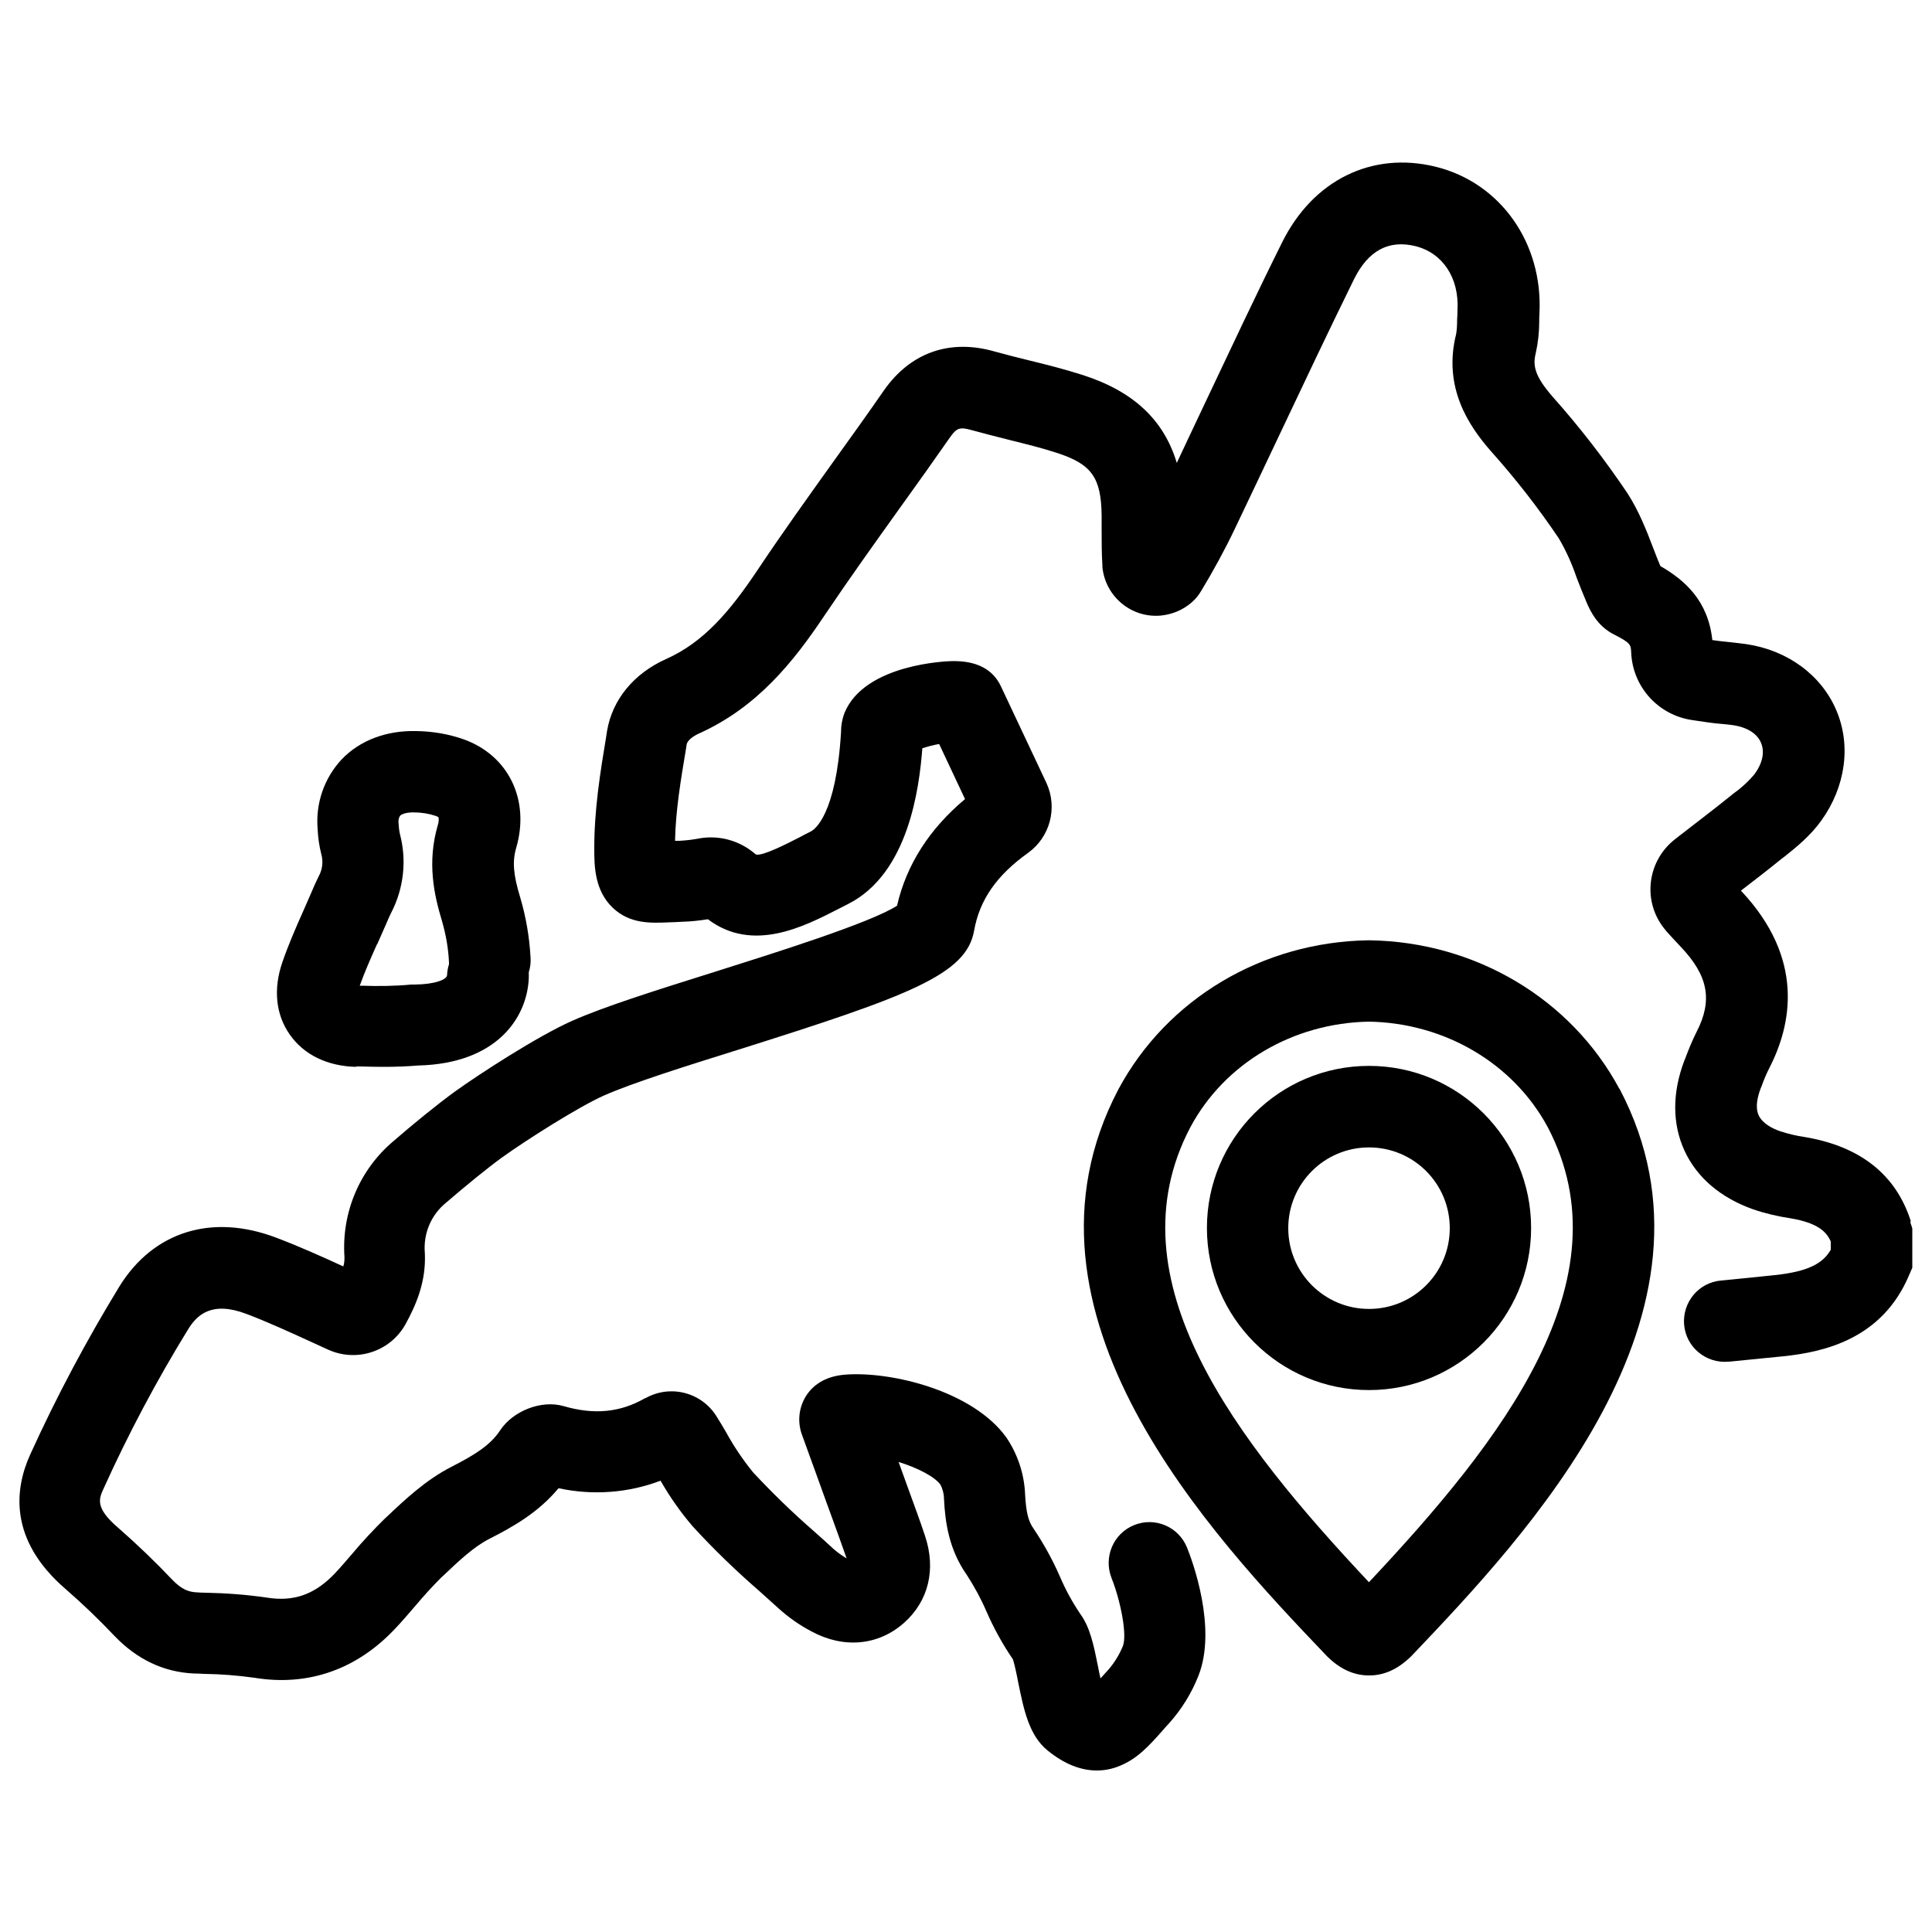
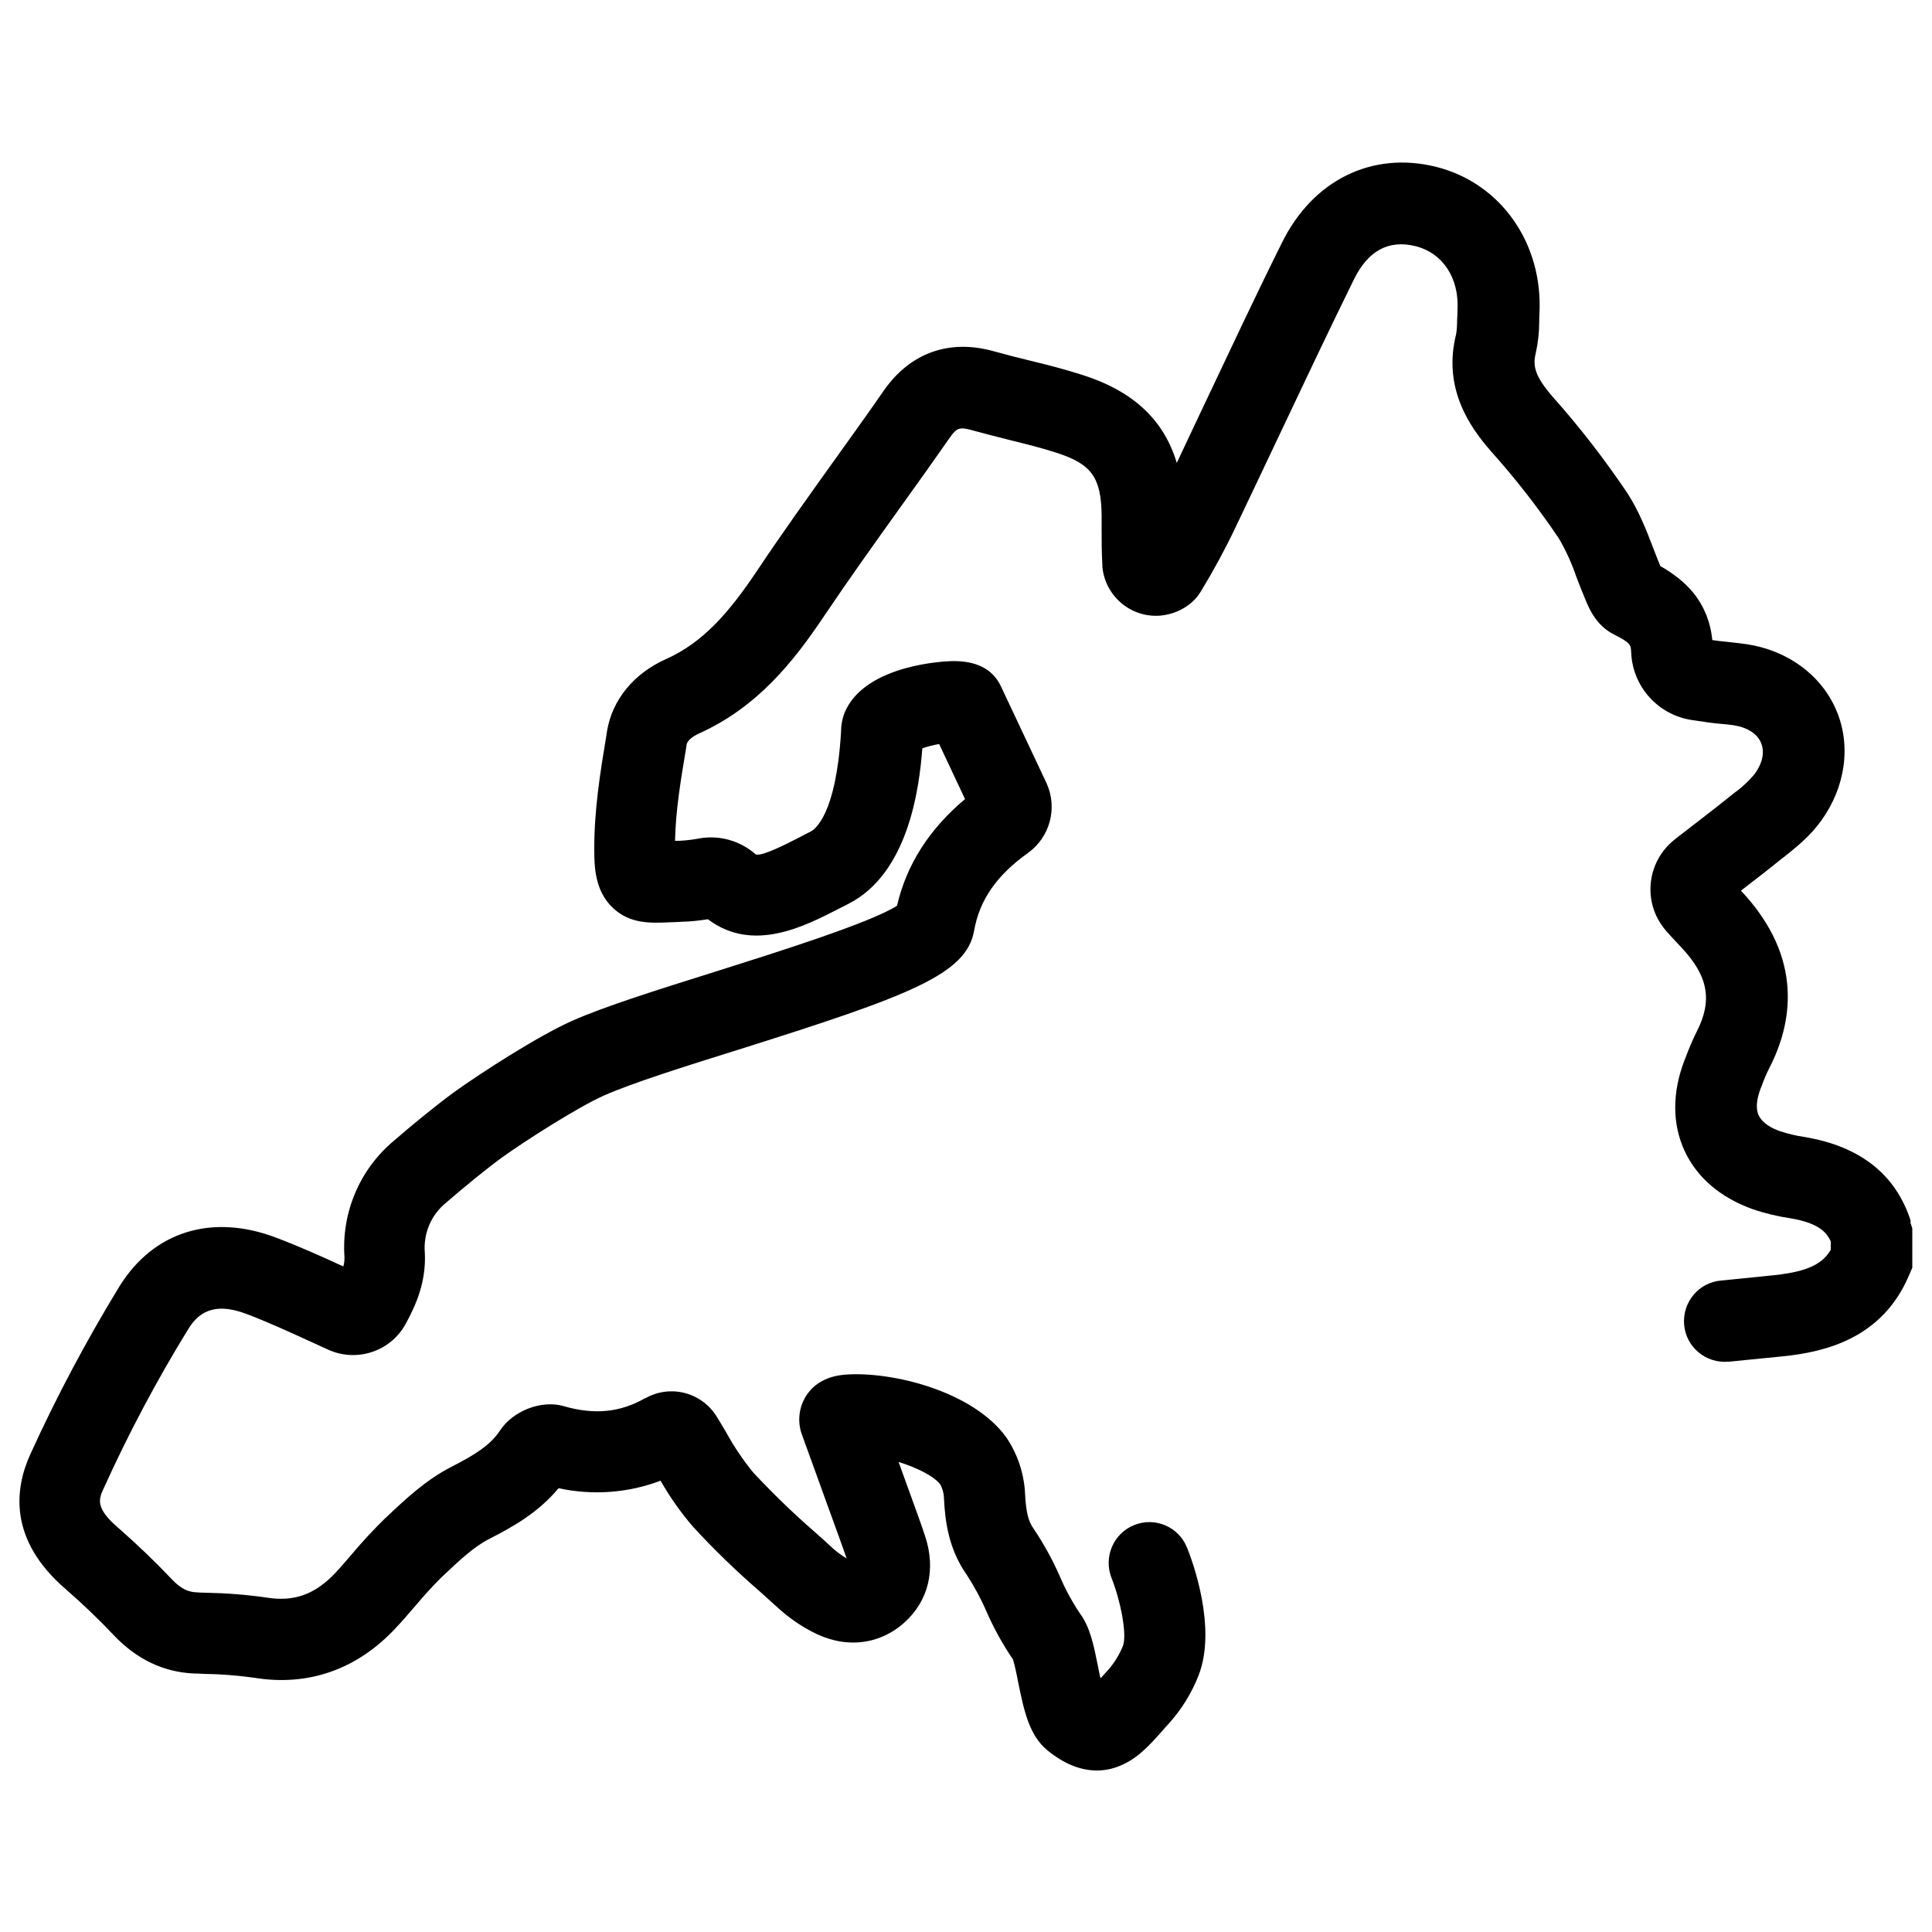
<svg xmlns="http://www.w3.org/2000/svg" id="Capa_1" data-name="Capa 1" viewBox="0 0 100 100">
  <path d="M98.9,63.2c-.77-2.41-2.62-3.87-5.5-4.35-.42-.06-.83-.16-1.24-.29-.41-.14-.93-.4-1.13-.83s-.05-.99.1-1.39l.05-.12c.11-.31.24-.62.39-.92,1.17-2.26,1.86-5.68-1.46-9.2.73-.56,1.43-1.1,2.13-1.67l.11-.08c.64-.51,1.36-1.09,1.93-1.89,1.25-1.75,1.54-3.88.77-5.69-.77-1.82-2.51-3.11-4.66-3.43-.29-.04-.57-.07-.83-.1-.19-.02-.37-.04-.56-.06-.12-.02-.25-.03-.37-.05-.22-2.04-1.42-3.1-2.69-3.83-.13-.3-.25-.63-.38-.96-.34-.89-.73-1.89-1.33-2.82-1.18-1.75-2.47-3.42-3.87-4.99-.93-1.07-1.03-1.61-.87-2.25.12-.54.18-1.09.18-1.64,0-.13,0-.26.01-.39.2-3.66-2.01-6.79-5.37-7.62-3.3-.81-6.35.69-7.95,3.92-1.36,2.73-2.67,5.53-3.95,8.23-.49,1.04-1,2.11-1.5,3.18-.67-2.23-2.25-3.71-4.87-4.55-.94-.3-1.88-.54-2.79-.76-.62-.15-1.2-.3-1.78-.46-2.32-.66-4.35.06-5.72,2.02-.83,1.2-1.7,2.41-2.54,3.58-1.33,1.86-2.71,3.78-4.01,5.73-1.42,2.12-2.77,3.72-4.72,4.59-1.68.75-2.79,2.11-3.06,3.73l-.03.2c-.32,1.92-.64,3.9-.63,5.94,0,.85.02,2.12.96,3.01.89.84,1.96.79,2.9.75.2,0,.43-.02.68-.03.45-.01.89-.06,1.34-.13,2.32,1.75,4.97.38,6.75-.53.17-.09.34-.17.51-.26,3.12-1.58,3.68-5.98,3.84-8.06.28-.09.58-.17.87-.22l1.34,2.85c-1.84,1.54-3.03,3.39-3.52,5.52-1.38.89-6.39,2.46-9.46,3.43-2.93.92-5.7,1.79-7.36,2.53-1.8.8-4.83,2.77-6.05,3.65-.93.67-2.27,1.77-3.19,2.57-1.76,1.48-2.7,3.71-2.54,6.01,0,.16-.01.32-.06.48-1.13-.52-2.29-1.04-3.48-1.49-3.32-1.26-6.34-.32-8.1,2.51-1.71,2.8-3.25,5.69-4.61,8.68-.82,1.78-1.17,4.44,1.84,7.02.87.76,1.71,1.56,2.5,2.4,1.18,1.23,2.56,1.88,4.12,1.95.17,0,.35.01.52.02.87.01,1.74.08,2.6.2,2.79.46,5.32-.43,7.31-2.56.36-.38.69-.77,1.01-1.14.43-.51.88-1.01,1.35-1.48l.12-.11c.81-.77,1.58-1.49,2.36-1.89,1.26-.64,2.55-1.37,3.6-2.63,1.76.38,3.6.25,5.28-.39.48.84,1.04,1.64,1.67,2.37,1.08,1.18,2.23,2.29,3.44,3.34.34.3.67.61,1.01.91.51.46,1.08.86,1.69,1.18,1.66.9,3.45.74,4.78-.43,1.28-1.13,1.68-2.78,1.1-4.51-.26-.79-.55-1.56-.82-2.31-.1-.28-.2-.55-.3-.83-.08-.23-.17-.46-.25-.69,1,.31,1.88.77,2.17,1.18.11.22.18.47.18.72.06,1.21.25,2.63,1.19,3.96.38.59.72,1.21,1,1.86.38.87.84,1.71,1.38,2.5.08.24.2.8.27,1.18.29,1.42.56,2.76,1.53,3.54.85.69,1.7,1.03,2.54,1.03.41,0,.81-.08,1.19-.24.92-.37,1.54-1.07,2.2-1.81.1-.12.21-.24.33-.37.66-.73,1.18-1.57,1.54-2.48.98-2.48-.32-5.97-.59-6.64-.44-1.08-1.66-1.6-2.74-1.16-1.07.43-1.59,1.65-1.17,2.73.47,1.18.82,2.94.59,3.53-.18.44-.43.85-.74,1.21-.13.14-.24.27-.36.4l-.06.06c-.05-.23-.1-.45-.13-.63-.22-1.09-.41-2.02-.92-2.71-.41-.61-.76-1.25-1.05-1.93-.38-.87-.84-1.7-1.37-2.49-.27-.38-.38-.85-.43-1.74-.04-1.05-.37-2.07-.96-2.95-1.72-2.42-5.95-3.45-8.34-3.27-.92.07-1.61.44-2.03,1.09-.39.61-.47,1.37-.21,2.05l.17.47c.39,1.08.75,2.06,1.1,3.04.1.28.2.56.31.85.25.69.49,1.35.72,2.01-.24-.14-.46-.3-.67-.48-.34-.32-.69-.63-1.04-.94-1.09-.95-2.13-1.96-3.12-3.02-.54-.66-1.01-1.36-1.42-2.11-.15-.26-.31-.52-.47-.78-.77-1.26-2.4-1.69-3.69-.96h-.02c-1.29.74-2.63.87-4.22.41-1.14-.33-2.61.24-3.28,1.25-.5.76-1.27,1.25-2.52,1.89-1.33.68-2.4,1.69-3.34,2.58l-.12.11c-.58.57-1.14,1.17-1.66,1.79-.31.36-.59.69-.89,1.01-1.05,1.12-2.15,1.51-3.56,1.28-1.03-.15-2.08-.23-3.12-.25-.17,0-.34-.01-.5-.02-.39-.02-.76-.13-1.26-.65-.89-.94-1.83-1.84-2.8-2.69-1.22-1.04-1-1.51-.75-2.05,1.28-2.83,2.74-5.58,4.37-8.23.45-.73,1.21-1.48,3.02-.79,1.13.43,2.24.94,3.42,1.48.27.12.54.25.81.37,1.48.67,3.23.09,4.01-1.34.53-.97,1.06-2.17.99-3.66-.09-1,.32-1.98,1.1-2.61.98-.85,2.19-1.83,2.88-2.33,1.28-.92,3.99-2.64,5.3-3.22,1.45-.64,4.1-1.48,6.92-2.36,8.92-2.81,11.83-3.9,12.23-6.17.28-1.59,1.17-2.87,2.8-4.03,1.13-.82,1.53-2.32.95-3.6l-2.36-5.01c-.42-.9-1.28-1.34-2.55-1.31-.18,0-4.48.13-5.54,2.66-.13.33-.19.68-.19,1.04-.26,4.25-1.35,5.01-1.57,5.12-.18.09-.36.18-.54.28-.63.32-1.93,1-2.29.91-.01,0-.03-.02-.04-.03-.79-.68-1.83-.98-2.86-.81-.35.07-.71.11-1.06.13-.08,0-.16,0-.23,0,.03-1.54.29-3.12.57-4.78l.03-.2c.03-.19.28-.41.63-.57,3.03-1.36,4.91-3.73,6.49-6.09,1.27-1.89,2.63-3.79,3.94-5.62.85-1.18,1.72-2.4,2.57-3.62.34-.49.51-.55,1.11-.38.65.18,1.3.34,1.92.5.88.22,1.71.42,2.5.68,1.8.58,2.3,1.28,2.32,3.25,0,.24,0,.48,0,.71,0,.6,0,1.23.04,1.87,0,.02,0,.05,0,.08.15,1.53,1.51,2.66,3.04,2.51.58-.06,1.13-.29,1.57-.67.2-.17.37-.38.5-.6.63-1.04,1.22-2.12,1.75-3.23.76-1.59,1.52-3.2,2.26-4.76,1.27-2.68,2.58-5.46,3.91-8.16.73-1.47,1.79-2.04,3.17-1.7,1.41.35,2.27,1.64,2.18,3.3,0,.17-.01.35-.02.52,0,.24-.01.49-.05.73-.7,2.78.68,4.78,1.78,6.04,1.28,1.43,2.46,2.94,3.53,4.53.38.64.68,1.32.92,2.02.16.43.34.87.53,1.32.17.39.53,1.19,1.39,1.63.89.45.89.54.91.94.07,1.77,1.39,3.24,3.15,3.5.27.04.54.08.82.12.25.04.49.06.72.08.22.02.43.04.62.07.7.11,1.22.44,1.41.91.2.47.08,1.04-.32,1.6-.33.4-.72.75-1.14,1.05l-.11.09c-.87.7-1.75,1.37-2.68,2.09l-.19.15c-1.43,1.1-1.71,3.15-.61,4.58.05.07.11.13.16.2.2.22.46.51.73.79,1.43,1.5,1.67,2.78.82,4.42-.22.44-.41.9-.58,1.36l-.05.12c-.63,1.66-.63,3.27.01,4.66s1.86,2.43,3.54,3.03c.64.22,1.29.37,1.95.47,1.42.24,1.86.7,2.08,1.2v.43c-.4.68-1.11,1.12-2.9,1.31-.93.1-1.86.19-2.78.28-1.16.1-2.01,1.13-1.91,2.29.1,1.16,1.13,2.01,2.29,1.91.01,0,.03,0,.04,0,.94-.09,1.87-.19,2.81-.28,2.12-.22,5.11-.9,6.5-4.19l.17-.39v-2.04l-.1-.31Z" />
-   <path d="M18.43,55.2h.25c.39.01.78.02,1.18.02.58,0,1.18-.02,1.79-.07,4.09-.1,5.64-2.5,5.72-4.53,0-.1,0-.2,0-.3.08-.25.11-.51.09-.78-.06-1.06-.24-2.1-.54-3.11-.35-1.15-.41-1.84-.2-2.55.72-2.48-.4-4.79-2.74-5.62-.78-.27-1.6-.41-2.43-.42-1.55-.04-2.92.48-3.86,1.46-.91.97-1.36,2.28-1.25,3.6.02.44.08.88.19,1.31.11.39.06.8-.14,1.16-.13.26-.25.53-.35.77-.15.34-.3.69-.45,1.03-.38.85-.76,1.72-1.08,2.65-.47,1.37-.34,2.7.39,3.73.73,1.05,1.96,1.64,3.44,1.67ZM19.53,48.86c.16-.36.32-.73.48-1.09.09-.21.16-.38.24-.53.65-1.26.81-2.71.45-4.07-.04-.18-.06-.36-.07-.54-.02-.14,0-.29.08-.41.08-.08.32-.18.72-.17.38,0,.76.06,1.12.18.05.02.11.04.15.08.02.14,0,.28-.04.4-.56,1.92-.2,3.59.22,4.97.2.7.33,1.42.36,2.15,0,.03,0,.05,0,.08-.06.18-.09.37-.1.56,0,.23-.63.48-1.67.49h-.18c-.85.08-1.71.09-2.56.06h-.11c.25-.7.56-1.4.89-2.14h0Z" />
-   <path d="M83.82,56.36c-2.5-4.66-7.45-7.61-12.93-7.69h-.06c-5.48.08-10.43,3.03-12.94,7.71-6.1,11.6,4.87,23.13,10.77,29.32l.05.05c.65.64,1.37.97,2.14.97h.03c.77,0,1.48-.33,2.14-.97l.05-.05c5.89-6.19,16.86-17.72,10.77-29.32v-.02ZM70.86,81.9c-6.86-7.31-13.4-15.65-9.25-23.55,1.77-3.31,5.31-5.4,9.25-5.47,3.93.07,7.47,2.16,9.25,5.46,4.15,7.91-2.39,16.25-9.25,23.55h0Z" />
-   <path d="M70.86,55.17c-4.64,0-8.39,3.76-8.39,8.39s3.76,8.39,8.39,8.39,8.39-3.76,8.39-8.39h0c0-4.63-3.76-8.39-8.39-8.39ZM70.86,67.75c-2.31,0-4.18-1.87-4.18-4.18s1.87-4.18,4.18-4.18,4.18,1.87,4.18,4.18c0,2.31-1.87,4.18-4.18,4.18Z" />
</svg>